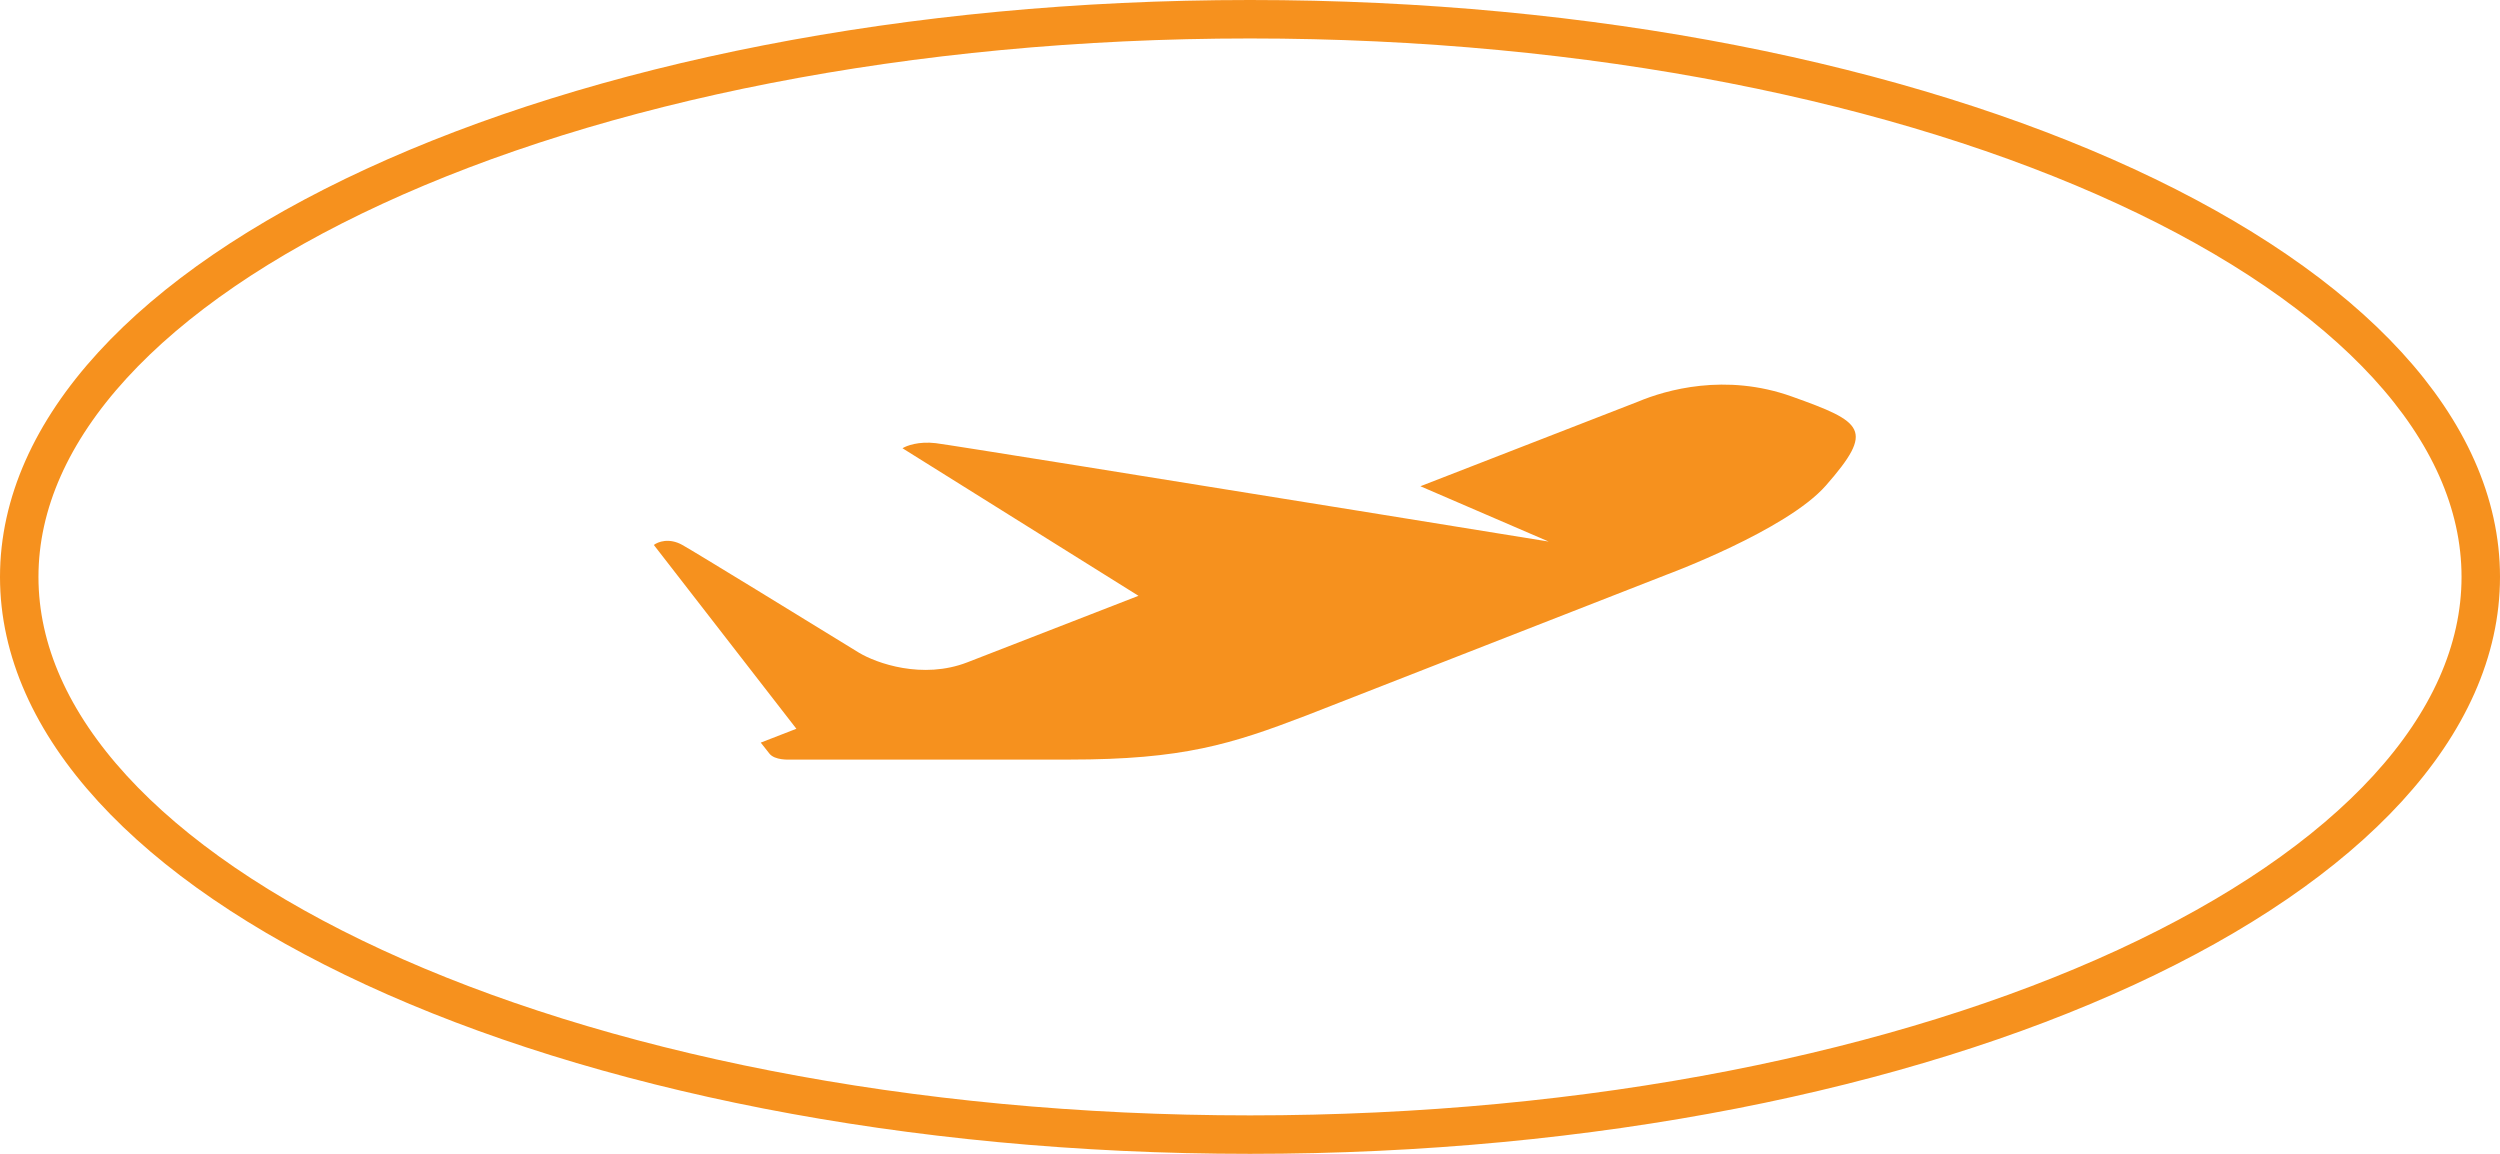
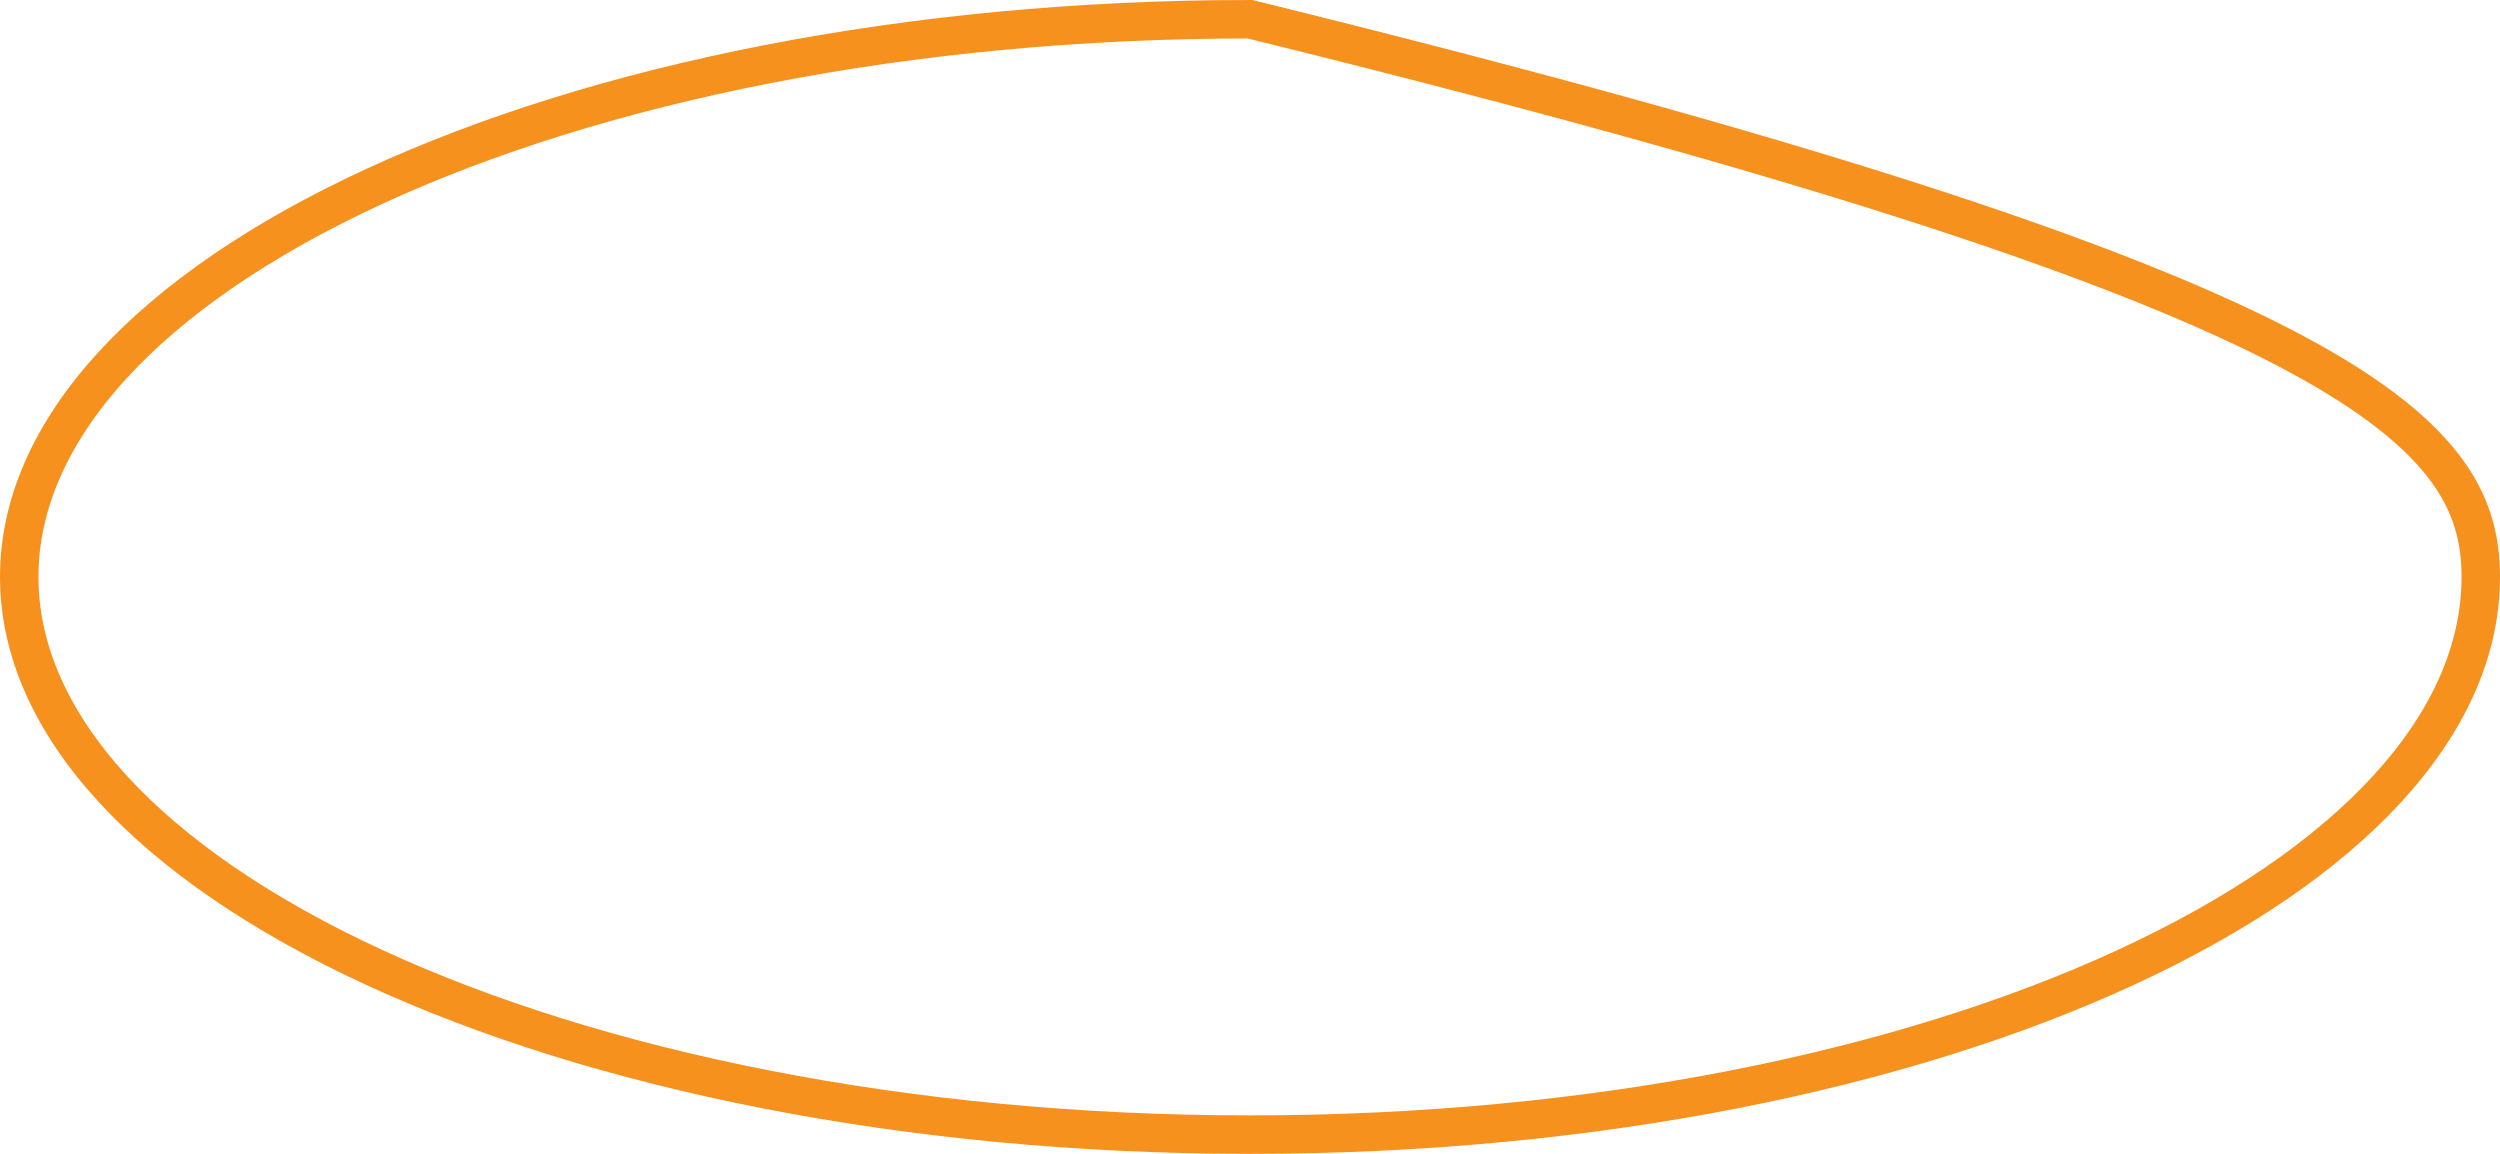
<svg xmlns="http://www.w3.org/2000/svg" width="260" height="120" viewBox="0 0 260 120" fill="none">
-   <path d="M170.369 41.766C173.252 40.56 179.429 38.766 186.347 41.237C193.819 43.905 194.994 44.677 189.888 50.5C185.803 55.158 173.334 59.764 173.334 59.764L135.862 74.409C128.038 77.408 123.014 78.996 111.237 78.996L82.083 78.996C82.083 78.996 80.582 79.085 80.024 78.379L79.118 77.232L82.824 75.792L68 56.676C68.412 56.352 69.581 55.899 70.965 56.676C72.348 57.452 83.785 64.469 89.33 67.88C91.142 68.97 95.935 70.696 100.613 68.878L118.402 61.964L93.86 46.618C94.272 46.354 95.54 45.877 97.319 46.089C98.62 46.244 121.155 49.87 141.189 53.107C148.542 54.295 155.558 55.431 161.063 56.323L147.721 50.569L170.369 41.766Z" fill="#F6911E" />
-   <path d="M258 60C258 75.318 244.463 89.821 221.086 100.61C197.878 111.322 165.676 118 130 118C94.324 118 62.122 111.322 38.914 100.61C15.537 89.821 2 75.318 2 60C2 44.682 15.537 30.179 38.914 19.39C62.122 8.678 94.324 2 130 2C165.676 2 197.878 8.678 221.086 19.39C244.463 30.179 258 44.682 258 60Z" stroke="#F6911E" stroke-width="4" />
+   <path d="M258 60C258 75.318 244.463 89.821 221.086 100.61C197.878 111.322 165.676 118 130 118C94.324 118 62.122 111.322 38.914 100.61C15.537 89.821 2 75.318 2 60C2 44.682 15.537 30.179 38.914 19.39C62.122 8.678 94.324 2 130 2C244.463 30.179 258 44.682 258 60Z" stroke="#F6911E" stroke-width="4" />
</svg>